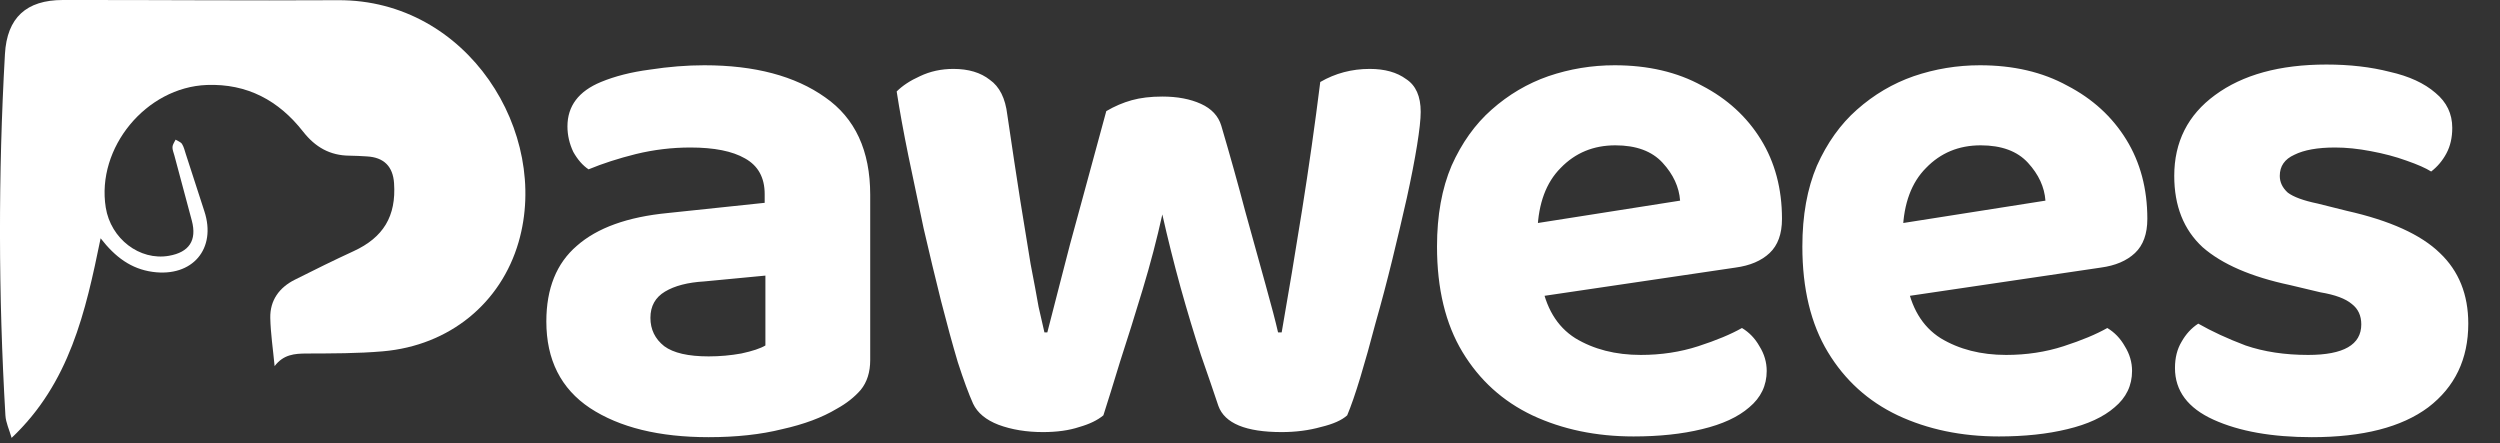
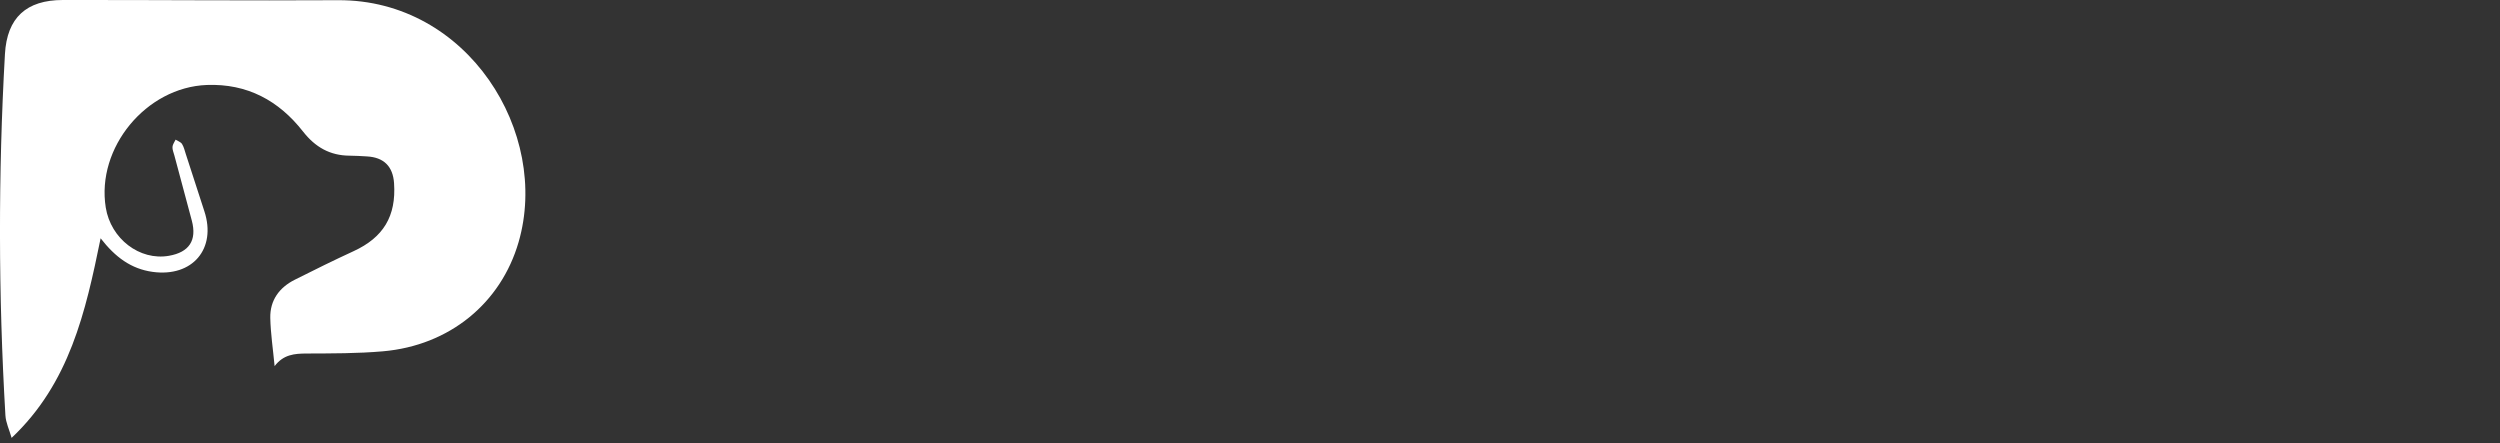
<svg xmlns="http://www.w3.org/2000/svg" width="282" height="50" viewBox="0 0 282 50" fill="none">
  <rect x="0" y="0" width="282" height="50" fill="#333333" stroke="none" />
-   <path d="M79.934 40.201C81.193 40.201 82.425 40.091 83.629 39.872C84.888 39.599 85.791 39.298 86.338 38.969V31.088L79.442 31.745C77.581 31.854 76.103 32.237 75.009 32.894C73.914 33.551 73.367 34.536 73.367 35.849C73.367 37.163 73.887 38.23 74.927 39.051C75.966 39.818 77.636 40.201 79.934 40.201ZM79.442 7.362C85.134 7.362 89.677 8.566 93.07 10.974C96.463 13.328 98.16 16.995 98.16 21.975V40.611C98.16 41.979 97.804 43.101 97.093 43.977C96.381 44.798 95.478 45.51 94.383 46.111C92.742 47.097 90.689 47.863 88.226 48.41C85.818 49.012 83.054 49.313 79.934 49.313C74.352 49.313 69.891 48.219 66.553 46.029C63.269 43.84 61.627 40.584 61.627 36.26C61.627 32.538 62.776 29.692 65.075 27.722C67.374 25.697 70.794 24.466 75.337 24.028L86.256 22.878V21.893C86.256 20.032 85.517 18.692 84.039 17.87C82.616 17.049 80.564 16.639 77.882 16.639C75.802 16.639 73.75 16.885 71.725 17.378C69.755 17.87 67.976 18.445 66.389 19.102C65.732 18.664 65.157 18.007 64.665 17.132C64.227 16.201 64.008 15.243 64.008 14.258C64.008 11.96 65.267 10.29 67.784 9.25C69.371 8.594 71.205 8.128 73.285 7.855C75.419 7.526 77.472 7.362 79.442 7.362ZM131.11 24.192C130.508 26.928 129.77 29.747 128.894 32.648C128.018 35.548 127.17 38.258 126.349 40.775C125.583 43.293 124.953 45.318 124.461 46.85C123.804 47.398 122.901 47.836 121.752 48.164C120.602 48.547 119.234 48.739 117.647 48.739C115.786 48.739 114.117 48.465 112.639 47.918C111.216 47.37 110.258 46.577 109.766 45.537C109.273 44.442 108.698 42.882 108.041 40.857C107.439 38.832 106.81 36.534 106.153 33.961C105.497 31.334 104.84 28.598 104.183 25.752C103.581 22.906 103.006 20.169 102.459 17.542C101.912 14.86 101.474 12.452 101.145 10.318C101.802 9.661 102.678 9.086 103.772 8.594C104.922 8.046 106.181 7.773 107.549 7.773C109.246 7.773 110.614 8.183 111.654 9.004C112.748 9.77 113.405 11.084 113.624 12.945C114.171 16.666 114.664 19.923 115.102 22.714C115.54 25.451 115.923 27.804 116.251 29.774C116.634 31.745 116.935 33.359 117.154 34.618C117.428 35.822 117.647 36.78 117.811 37.492H118.139C118.468 36.233 118.96 34.317 119.617 31.745C120.274 29.118 121.067 26.135 121.998 22.796C122.928 19.403 123.859 15.982 124.789 12.534C125.72 11.987 126.677 11.576 127.662 11.303C128.648 11.029 129.797 10.892 131.11 10.892C132.807 10.892 134.257 11.166 135.462 11.713C136.666 12.261 137.432 13.082 137.76 14.176C138.745 17.515 139.648 20.744 140.469 23.863C141.345 26.983 142.111 29.747 142.768 32.155C143.425 34.509 143.89 36.287 144.164 37.492H144.574C145.34 33.113 146.107 28.516 146.873 23.699C147.639 18.883 148.323 14.067 148.925 9.25C150.622 8.265 152.483 7.773 154.508 7.773C156.205 7.773 157.573 8.156 158.613 8.922C159.707 9.634 160.255 10.865 160.255 12.616C160.255 13.437 160.118 14.696 159.844 16.393C159.57 18.089 159.187 20.06 158.695 22.304C158.202 24.493 157.655 26.819 157.053 29.282C156.451 31.745 155.821 34.126 155.165 36.424C154.563 38.723 153.988 40.775 153.441 42.581C152.893 44.388 152.401 45.81 151.963 46.85C151.361 47.398 150.376 47.836 149.007 48.164C147.639 48.547 146.161 48.739 144.574 48.739C140.524 48.739 138.143 47.754 137.432 45.783C136.939 44.305 136.283 42.39 135.462 40.036C134.695 37.683 133.929 35.138 133.163 32.401C132.397 29.61 131.713 26.874 131.11 24.192ZM169.648 34.043L169.155 25.834L189.515 22.632C189.405 21.1 188.749 19.677 187.544 18.363C186.34 17.049 184.562 16.393 182.208 16.393C179.745 16.393 177.693 17.241 176.051 18.938C174.409 20.58 173.533 22.933 173.424 25.998L173.834 31.663C174.327 34.673 175.613 36.835 177.693 38.148C179.773 39.407 182.236 40.036 185.082 40.036C187.38 40.036 189.542 39.708 191.567 39.051C193.592 38.395 195.234 37.71 196.493 36.999C197.314 37.492 197.971 38.176 198.463 39.051C199.011 39.927 199.284 40.857 199.284 41.843C199.284 43.484 198.627 44.853 197.314 45.947C196.055 47.042 194.276 47.863 191.978 48.41C189.734 48.958 187.161 49.231 184.261 49.231C180.046 49.231 176.243 48.438 172.849 46.85C169.511 45.263 166.884 42.882 164.968 39.708C163.052 36.534 162.095 32.566 162.095 27.804C162.095 24.301 162.642 21.264 163.737 18.692C164.886 16.119 166.391 14.012 168.252 12.37C170.167 10.673 172.302 9.415 174.655 8.594C177.064 7.773 179.554 7.362 182.126 7.362C185.903 7.362 189.186 8.128 191.978 9.661C194.824 11.139 197.04 13.164 198.627 15.736C200.215 18.308 201.008 21.291 201.008 24.684C201.008 26.381 200.543 27.667 199.613 28.543C198.682 29.419 197.396 29.966 195.754 30.185L169.648 34.043ZM210.859 34.043L210.367 25.834L230.726 22.632C230.617 21.1 229.96 19.677 228.756 18.363C227.552 17.049 225.773 16.393 223.42 16.393C220.957 16.393 218.905 17.241 217.263 18.938C215.621 20.58 214.745 22.933 214.636 25.998L215.046 31.663C215.539 34.673 216.825 36.835 218.905 38.148C220.984 39.407 223.447 40.036 226.293 40.036C228.592 40.036 230.754 39.708 232.779 39.051C234.804 38.395 236.446 37.71 237.705 36.999C238.525 37.492 239.182 38.176 239.675 39.051C240.222 39.927 240.496 40.857 240.496 41.843C240.496 43.484 239.839 44.853 238.525 45.947C237.267 47.042 235.488 47.863 233.189 48.41C230.945 48.958 228.373 49.231 225.472 49.231C221.258 49.231 217.454 48.438 214.061 46.85C210.722 45.263 208.095 42.882 206.18 39.708C204.264 36.534 203.306 32.566 203.306 27.804C203.306 24.301 203.854 21.264 204.948 18.692C206.098 16.119 207.603 14.012 209.463 12.37C211.379 10.673 213.514 9.415 215.867 8.594C218.275 7.773 220.765 7.362 223.338 7.362C227.114 7.362 230.398 8.128 233.189 9.661C236.035 11.139 238.252 13.164 239.839 15.736C241.426 18.308 242.22 21.291 242.22 24.684C242.22 26.381 241.755 27.667 240.824 28.543C239.894 29.419 238.608 29.966 236.966 30.185L210.859 34.043ZM278.422 36.506C278.422 40.502 276.916 43.649 273.906 45.947C270.896 48.191 266.518 49.313 260.771 49.313C256.283 49.313 252.589 48.657 249.688 47.343C246.787 46.029 245.337 44.087 245.337 41.514C245.337 40.365 245.583 39.38 246.076 38.559C246.568 37.683 247.198 36.999 247.964 36.506C249.496 37.382 251.275 38.203 253.3 38.969C255.38 39.681 257.733 40.036 260.36 40.036C264.356 40.036 266.353 38.887 266.353 36.588C266.353 35.603 265.998 34.837 265.286 34.29C264.575 33.688 263.398 33.25 261.756 32.976L258.308 32.155C253.93 31.225 250.646 29.802 248.457 27.886C246.322 25.916 245.255 23.234 245.255 19.841C245.255 16.01 246.787 12.972 249.852 10.728C252.972 8.429 257.159 7.28 262.413 7.28C265.04 7.28 267.421 7.554 269.555 8.101C271.744 8.594 273.468 9.387 274.727 10.482C275.986 11.522 276.615 12.835 276.615 14.422C276.615 15.517 276.397 16.475 275.959 17.296C275.521 18.117 274.946 18.801 274.235 19.348C273.633 18.965 272.702 18.555 271.443 18.117C270.239 17.679 268.898 17.323 267.421 17.049C265.998 16.776 264.657 16.639 263.398 16.639C261.428 16.639 259.895 16.913 258.801 17.46C257.706 17.953 257.159 18.746 257.159 19.841C257.159 20.552 257.46 21.182 258.062 21.729C258.719 22.222 259.841 22.632 261.428 22.96L264.712 23.781C269.583 24.876 273.085 26.463 275.22 28.543C277.354 30.568 278.422 33.222 278.422 36.506Z" fill="white" />
  <g clip-path="url(#clip0_13_5)">
    <path d="M30.977 41.304C30.792 39.349 30.526 37.611 30.488 35.865C30.447 33.876 31.497 32.436 33.252 31.554C35.451 30.449 37.658 29.357 39.891 28.329C43.247 26.783 44.704 24.384 44.45 20.664C44.322 18.768 43.296 17.75 41.4 17.644C40.744 17.607 40.089 17.563 39.433 17.56C37.216 17.548 35.555 16.591 34.187 14.844C31.448 11.343 27.888 9.415 23.334 9.585C16.485 9.841 10.85 16.665 11.929 23.408C12.494 26.936 15.753 29.428 19.054 28.854C21.34 28.457 22.225 27.116 21.64 24.897C20.992 22.439 20.326 19.986 19.668 17.531C19.584 17.213 19.436 16.887 19.456 16.574C19.473 16.293 19.68 16.027 19.806 15.753C20.055 15.911 20.388 16.015 20.531 16.239C20.745 16.577 20.834 16.996 20.962 17.385C21.66 19.528 22.343 21.677 23.048 23.817C24.448 28.063 21.707 31.282 17.225 30.669C14.794 30.336 12.999 29.007 11.35 26.879C9.654 35.18 7.852 43.222 1.309 49.393C1.042 48.456 0.658 47.67 0.611 46.861C-0.185 33.279 -0.208 19.69 0.557 6.106C0.788 1.977 2.983 0.007 7.08 -0C17.43 -0.013 27.779 0.081 38.126 0.022C52.785 -0.06 62.075 14.989 58.497 27.313C56.505 34.179 50.729 38.972 43.195 39.628C40.338 39.877 37.453 39.864 34.581 39.877C33.223 39.882 31.97 39.983 30.977 41.299V41.304Z" fill="white" />
  </g>
  <defs>
    <clipPath id="clip0_13_5">
      <rect width="59.267" height="49.396" fill="white" transform="translate(0 -0)" />
    </clipPath>
  </defs>
</svg>